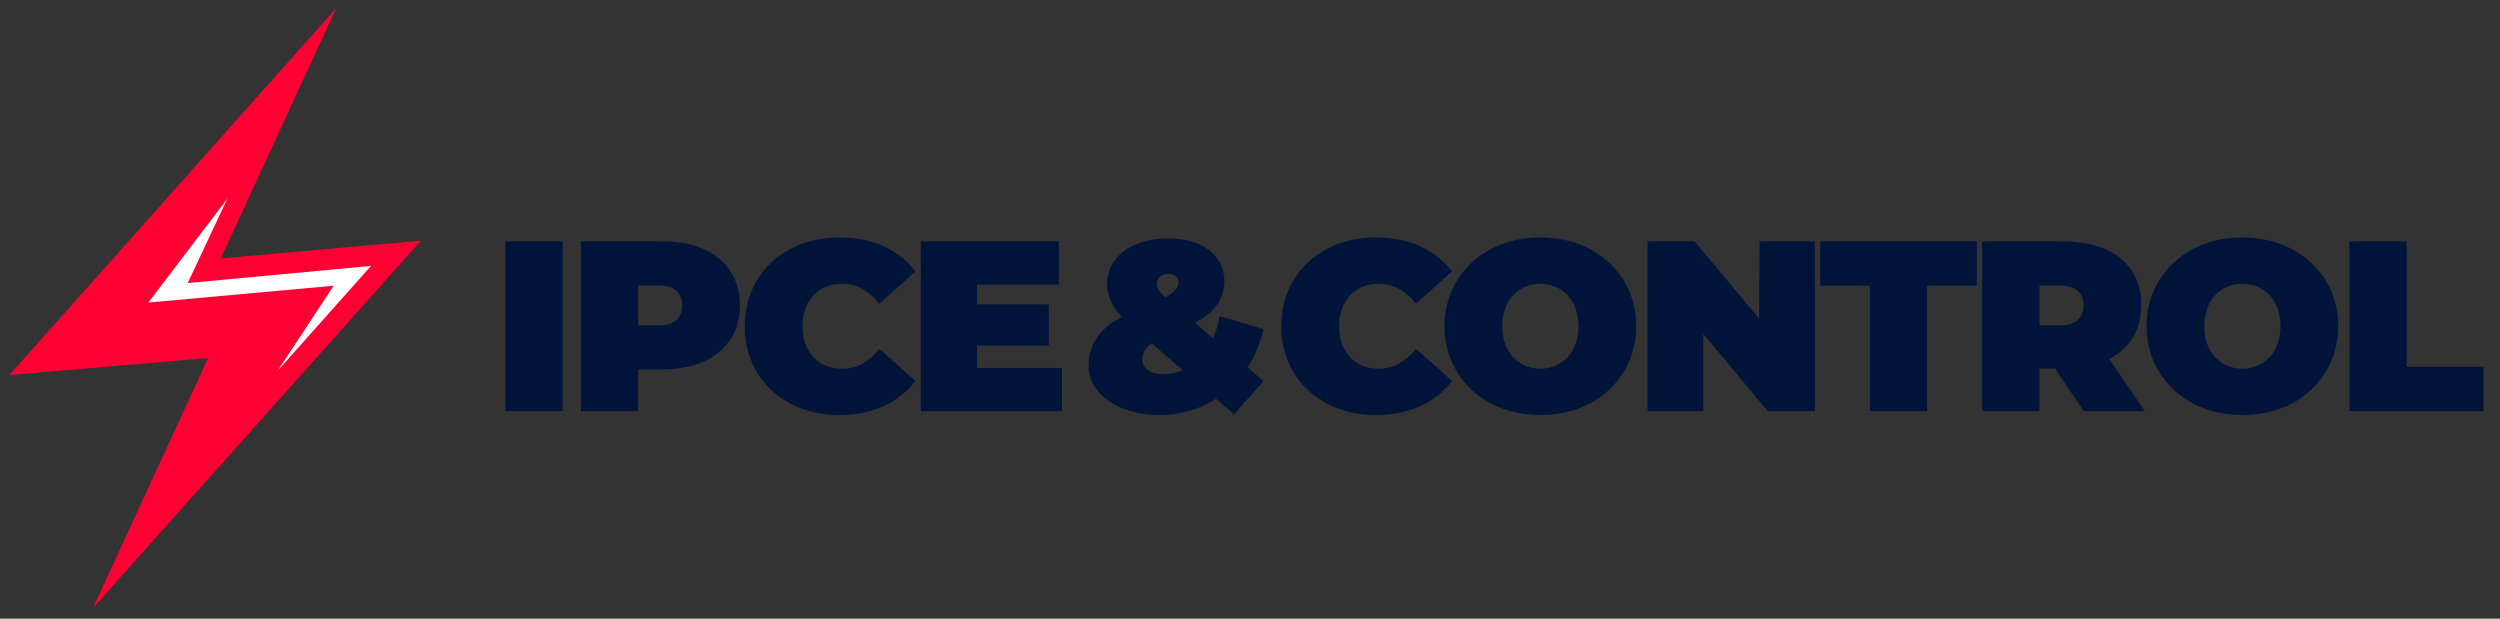
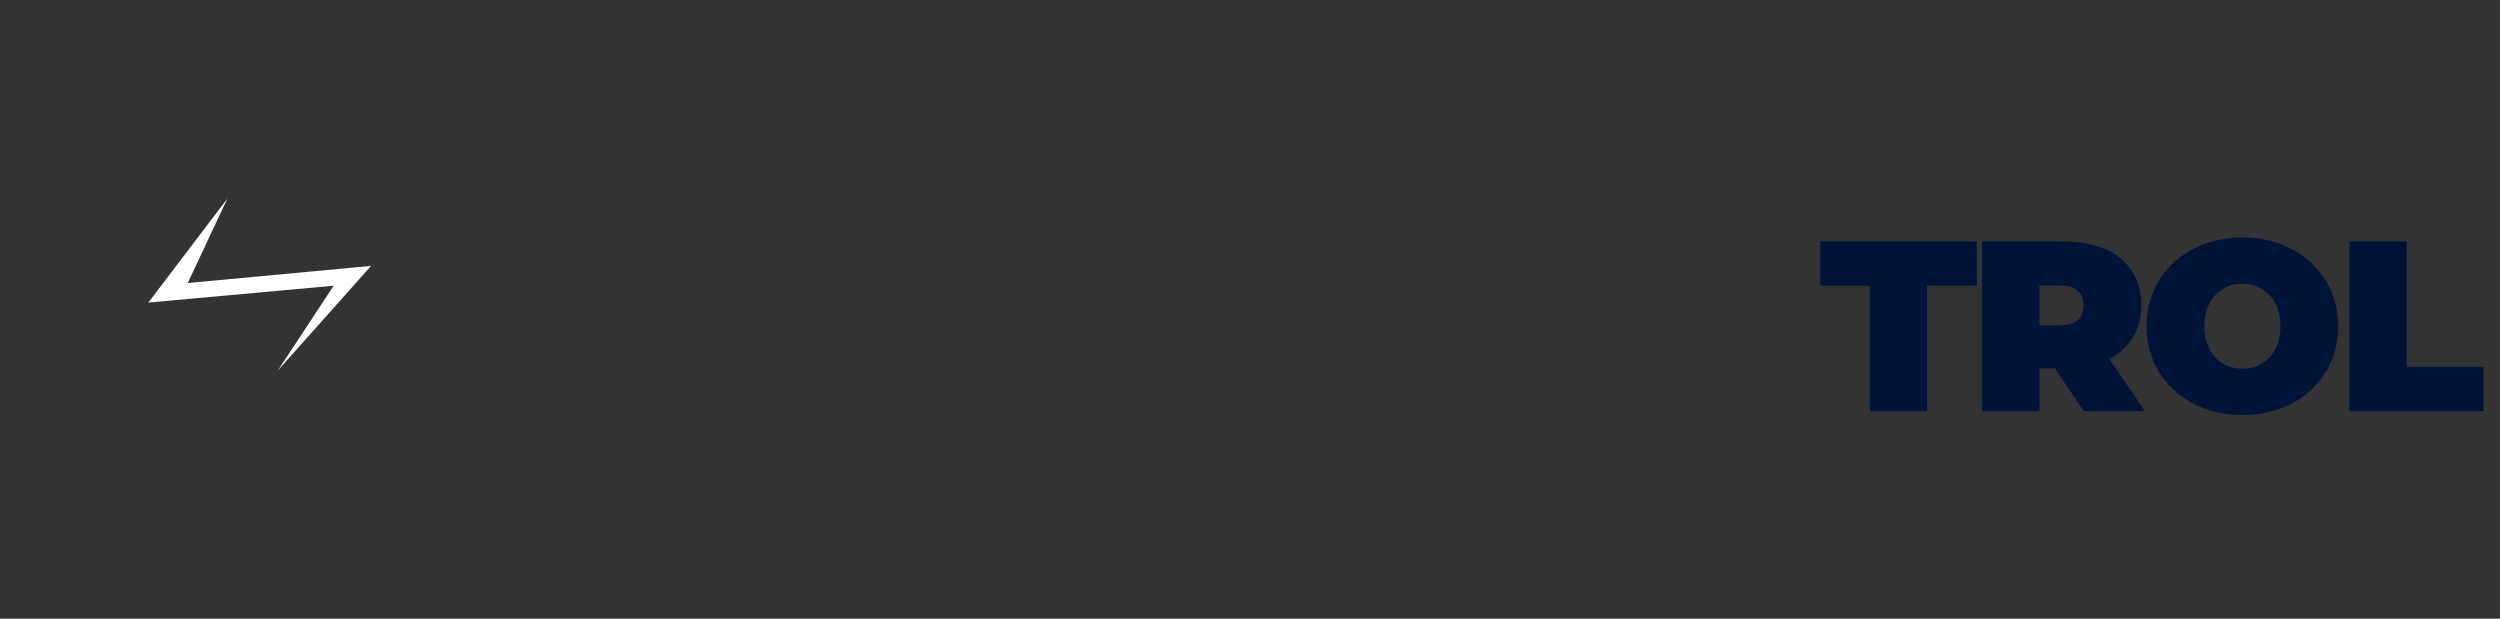
<svg xmlns="http://www.w3.org/2000/svg" width="100%" height="100%" viewBox="0 0 396 98" xml:space="preserve" style="fill-rule:evenodd;clip-rule:evenodd;stroke-linejoin:round;stroke-miterlimit:2;">
  <rect x="0" y="0" width="396" height="98" fill="#333333" stroke="none" />
  <g>
    <g>
-       <path d="M80.062,38.232l9.064,0l-0,26.888l-9.064,-0l0,-26.888Zm11.949,26.892l-0,-26.892l12.944,0c2.508,0 4.678,0.413 6.508,1.229c1.83,0.821 3.247,1.991 4.243,3.518c1,1.523 1.5,3.321 1.5,5.394c-0,2.074 -0.5,3.867 -1.5,5.381c-1.048,1.553 -2.521,2.773 -4.243,3.513c-1.83,0.83 -4,1.248 -6.508,1.248l-7.913,-0l4.032,-3.881l0,10.49l-9.063,0Zm9.063,-9.49l-4.032,-4.109l7.335,-0c1.256,-0 2.183,-0.28 2.784,-0.844c0.617,-0.604 0.947,-1.445 0.903,-2.308c0.044,-0.861 -0.286,-1.7 -0.903,-2.302c-0.601,-0.564 -1.528,-0.844 -2.784,-0.844l-7.335,-0l4.032,-4.11l0,14.517Zm31.882,10.1c-2.151,0 -4.141,-0.335 -5.976,-1.014c-1.765,-0.639 -3.384,-1.626 -4.761,-2.903c-1.343,-1.25 -2.41,-2.767 -3.133,-4.454c-0.756,-1.799 -1.134,-3.735 -1.11,-5.687c0,-2.073 0.372,-3.968 1.11,-5.683c0.743,-1.715 1.789,-3.202 3.133,-4.454c1.377,-1.277 2.996,-2.264 4.761,-2.903c1.835,-0.679 3.825,-1.018 5.976,-1.018c2.638,-0 4.972,0.463 7.009,1.385c2.036,0.922 3.72,2.252 5.05,3.995l-5.724,5.109c-0.72,-0.935 -1.612,-1.724 -2.629,-2.325c-0.963,-0.55 -2.045,-0.826 -3.247,-0.826c-0.945,0 -1.807,0.152 -2.573,0.459c-0.751,0.297 -1.427,0.757 -1.977,1.348c-0.568,0.616 -1.006,1.34 -1.289,2.129c-0.307,0.835 -0.458,1.761 -0.458,2.784c-0,1.027 0.151,1.954 0.458,2.789c0.308,0.83 0.739,1.541 1.289,2.128c0.55,0.592 1.211,1.041 1.977,1.344c0.766,0.307 1.628,0.463 2.573,0.463c1.202,-0 2.284,-0.275 3.247,-0.826c0.959,-0.55 1.835,-1.325 2.629,-2.325l5.724,5.11c-1.33,1.715 -3.014,3.041 -5.05,3.976c-2.037,0.936 -4.371,1.399 -7.009,1.399Zm12.903,-0.61l-0,-26.892l21.856,0l-0,6.839l-12.944,0l-0,13.214l13.443,0l0,6.839l-22.355,0Zm8.297,-10.375l0,-6.527l11.985,0l0,6.527l-11.985,-0Zm41.327,10.87l-16.288,-13.98c-0.796,-0.64 -1.517,-1.368 -2.151,-2.169c-0.53,-0.67 -0.957,-1.415 -1.266,-2.211c-0.277,-0.709 -0.42,-1.463 -0.422,-2.225c0,-1.435 0.399,-2.697 1.206,-3.784c0.808,-1.087 1.936,-1.94 3.381,-2.555c1.618,-0.646 3.349,-0.959 5.091,-0.921c1.793,-0 3.353,0.275 4.688,0.825c1.33,0.551 2.366,1.339 3.109,2.362c0.743,1.023 1.115,2.229 1.115,3.61c-0,1.229 -0.317,2.344 -0.94,3.344c-0.629,1 -1.592,1.908 -2.881,2.724c-1.55,0.944 -3.191,1.73 -4.898,2.344c-1.028,0.385 -1.858,0.78 -2.5,1.193c-0.548,0.323 -1.019,0.761 -1.381,1.284c-0.282,0.455 -0.429,0.982 -0.422,1.518c0,0.408 0.133,0.794 0.404,1.151c0.266,0.363 0.651,0.643 1.151,0.849c0.5,0.202 1.106,0.307 1.826,0.307c1.38,0 2.683,-0.367 3.898,-1.096c1.216,-0.729 2.266,-1.784 3.147,-3.169c0.885,-1.381 1.495,-3.037 1.825,-4.954l6.954,2.073c-0.546,2.547 -1.64,4.945 -3.206,7.027c-3.112,4.19 -8.056,6.636 -13.274,6.568c-2.151,0 -4.069,-0.335 -5.761,-1.014c-1.688,-0.678 -3.023,-1.609 -3.995,-2.788c-0.95,-1.114 -1.468,-2.532 -1.459,-3.995c0,-1.482 0.326,-2.794 0.982,-3.936c0.651,-1.137 1.665,-2.165 3.032,-3.073c1.636,-1.04 3.382,-1.897 5.206,-2.555c1.279,-0.486 2.284,-0.931 3.013,-1.343c0.584,-0.296 1.112,-0.692 1.56,-1.17c0.275,-0.301 0.437,-0.689 0.458,-1.096c0.015,-0.376 -0.132,-0.74 -0.403,-1c-0.271,-0.252 -0.67,-0.381 -1.211,-0.381c-0.494,-0.032 -0.981,0.126 -1.363,0.44c-0.313,0.277 -0.489,0.679 -0.481,1.097c0.005,0.293 0.077,0.582 0.211,0.844c0.221,0.379 0.5,0.723 0.825,1.018c0.413,0.394 0.987,0.913 1.73,1.555l14.136,12.022l-4.646,5.26Zm22.465,0.115c-2.151,0 -4.142,-0.335 -5.972,-1.014c-1.765,-0.639 -3.384,-1.626 -4.761,-2.903c-1.344,-1.249 -2.411,-2.766 -3.132,-4.454c-0.76,-1.798 -1.14,-3.735 -1.115,-5.687c0,-2.073 0.372,-3.968 1.115,-5.683c0.721,-1.687 1.788,-3.205 3.132,-4.454c1.377,-1.277 2.996,-2.264 4.761,-2.903c1.914,-0.693 3.937,-1.038 5.972,-1.018c2.638,-0 4.977,0.463 7.013,1.385c2.032,0.922 3.716,2.252 5.05,3.995l-5.724,5.109c-0.721,-0.936 -1.614,-1.726 -2.633,-2.325c-0.988,-0.558 -2.108,-0.843 -3.243,-0.826c-0.949,0 -1.807,0.152 -2.573,0.459c-0.753,0.295 -1.43,0.756 -1.981,1.348c-0.551,0.588 -0.977,1.299 -1.284,2.129c-0.319,0.893 -0.475,1.836 -0.464,2.784c0,1.027 0.156,1.954 0.464,2.789c0.307,0.83 0.733,1.541 1.284,2.128c0.55,0.592 1.211,1.041 1.981,1.344c0.766,0.307 1.624,0.463 2.573,0.463c1.202,-0 2.285,-0.275 3.243,-0.826c0.964,-0.55 1.84,-1.325 2.633,-2.325l5.724,5.11c-1.335,1.715 -3.069,3.08 -5.05,3.976c-2.036,0.936 -4.375,1.399 -7.013,1.399Z" style="fill:#001439;fill-rule:nonzero;" />
-       <path d="M244.028,65.734c-2.201,0 -4.229,-0.344 -6.086,-1.036c-1.787,-0.647 -3.426,-1.645 -4.821,-2.936c-2.789,-2.605 -4.352,-6.27 -4.302,-10.086c-0.022,-1.933 0.364,-3.849 1.133,-5.623c0.743,-1.686 1.821,-3.203 3.169,-4.459c1.358,-1.266 2.963,-2.247 4.821,-2.935c1.937,-0.708 3.987,-1.061 6.05,-1.041c2.201,-0 4.224,0.348 6.068,1.041c1.844,0.688 3.444,1.669 4.802,2.935c1.358,1.271 2.413,2.752 3.17,4.459c0.756,1.701 1.132,3.577 1.132,5.623c0.05,3.816 -1.513,7.481 -4.302,10.086c-1.358,1.266 -2.958,2.248 -4.802,2.936c-1.932,0.707 -3.975,1.058 -6.032,1.036Zm-0.036,-7.334c0.844,-0 1.632,-0.156 2.362,-0.463c0.729,-0.303 1.371,-0.748 1.922,-1.321c0.55,-0.578 0.977,-1.285 1.284,-2.115c0.307,-0.83 0.463,-1.775 0.463,-2.825c0,-1.046 -0.156,-1.991 -0.463,-2.821c-0.799,-2.373 -3.065,-3.959 -5.568,-3.899c-2.503,-0.06 -4.77,1.526 -5.569,3.899c-0.32,0.905 -0.477,1.861 -0.463,2.821c0,1.05 0.156,1.995 0.463,2.825c0.308,0.83 0.734,1.537 1.285,2.115c0.55,0.573 1.192,1.018 1.921,1.321c0.73,0.307 1.519,0.463 2.363,0.463Z" style="fill:#001439;fill-rule:nonzero;" />
-       <path d="M278.708,38.232l8.766,0l-0,26.892l-7.454,0l-10.214,-12.228l-0,12.228l-8.834,0l-0,-26.892l7.448,0l10.22,12.228l0.068,-12.228Z" style="fill:#001439;" />
      <path d="M296.193,65.124l-0,-19.86l-7.875,-0l-0,-7.032l24.814,0l-0,7.032l-7.876,-0l0,19.86l-9.063,0Zm17.783,0l-0,-26.892l12.563,0c4.119,0 7.256,0.913 9.407,2.729c2.151,1.817 3.229,4.289 3.229,7.412c0,2.074 -0.5,3.862 -1.5,5.362c-1.047,1.536 -2.523,2.731 -4.243,3.436c-1.83,0.793 -4.004,1.192 -6.513,1.192l-7.912,0l4.037,-3.729l-0,10.49l-9.068,0Zm16.094,0l-6.604,-9.797l9.6,-0l6.682,9.797l-9.678,0Zm-7.026,-9.49l-4.037,-4.109l7.339,-0c1.252,-0 2.183,-0.28 2.784,-0.844c0.618,-0.604 0.947,-1.445 0.904,-2.308c0.043,-0.861 -0.286,-1.7 -0.904,-2.302c-0.601,-0.564 -1.532,-0.844 -2.784,-0.844l-7.339,-0l4.037,-4.11l-0,14.517Zm32.185,10.1c-2.202,0 -4.229,-0.344 -6.087,-1.036c-1.787,-0.647 -3.426,-1.645 -4.821,-2.936c-2.789,-2.605 -4.352,-6.27 -4.302,-10.086c0,-2.046 0.376,-3.922 1.133,-5.623c0.743,-1.686 1.821,-3.203 3.169,-4.459c1.358,-1.266 2.963,-2.247 4.821,-2.935c1.938,-0.708 3.987,-1.061 6.05,-1.041c2.201,-0 4.224,0.348 6.068,1.041c1.844,0.688 3.445,1.669 4.802,2.935c1.358,1.271 2.413,2.752 3.17,4.459c0.768,1.774 1.154,3.69 1.133,5.623c0.05,3.816 -1.514,7.481 -4.303,10.086c-1.357,1.266 -2.958,2.248 -4.802,2.936c-1.931,0.707 -3.975,1.058 -6.031,1.036Zm-0.037,-7.334c0.844,-0 1.633,-0.156 2.362,-0.463c0.729,-0.303 1.371,-0.748 1.922,-1.321c0.55,-0.578 0.977,-1.285 1.284,-2.115c0.307,-0.83 0.463,-1.775 0.463,-2.825c0,-1.046 -0.156,-1.991 -0.463,-2.821c-0.799,-2.373 -3.065,-3.959 -5.568,-3.899c-2.503,-0.06 -4.769,1.526 -5.568,3.899c-0.321,0.905 -0.478,1.861 -0.464,2.821c0,1.05 0.156,1.995 0.464,2.825c0.307,0.83 0.733,1.537 1.284,2.115c0.55,0.573 1.192,1.018 1.922,1.321c0.729,0.307 1.518,0.463 2.362,0.463Zm16.975,6.724l0,-26.892l9.068,0l0,19.861l12.137,-0l-0,7.031l-21.205,0Z" style="fill:#001439;fill-rule:nonzero;" />
-       <path d="M34.97,40.938l31.718,-2.82l-51.959,58.182l18.251,-39.597l-31.497,2.701l51.761,-58.104l-18.274,39.638Z" style="fill:#f03;" />
      <path d="M23.499,47.924l12.522,-16.476l-6.284,13.384l29.039,-2.715l-14.788,16.599l8.866,-13.457l-29.355,2.665Z" style="fill:#fff;" />
    </g>
  </g>
</svg>